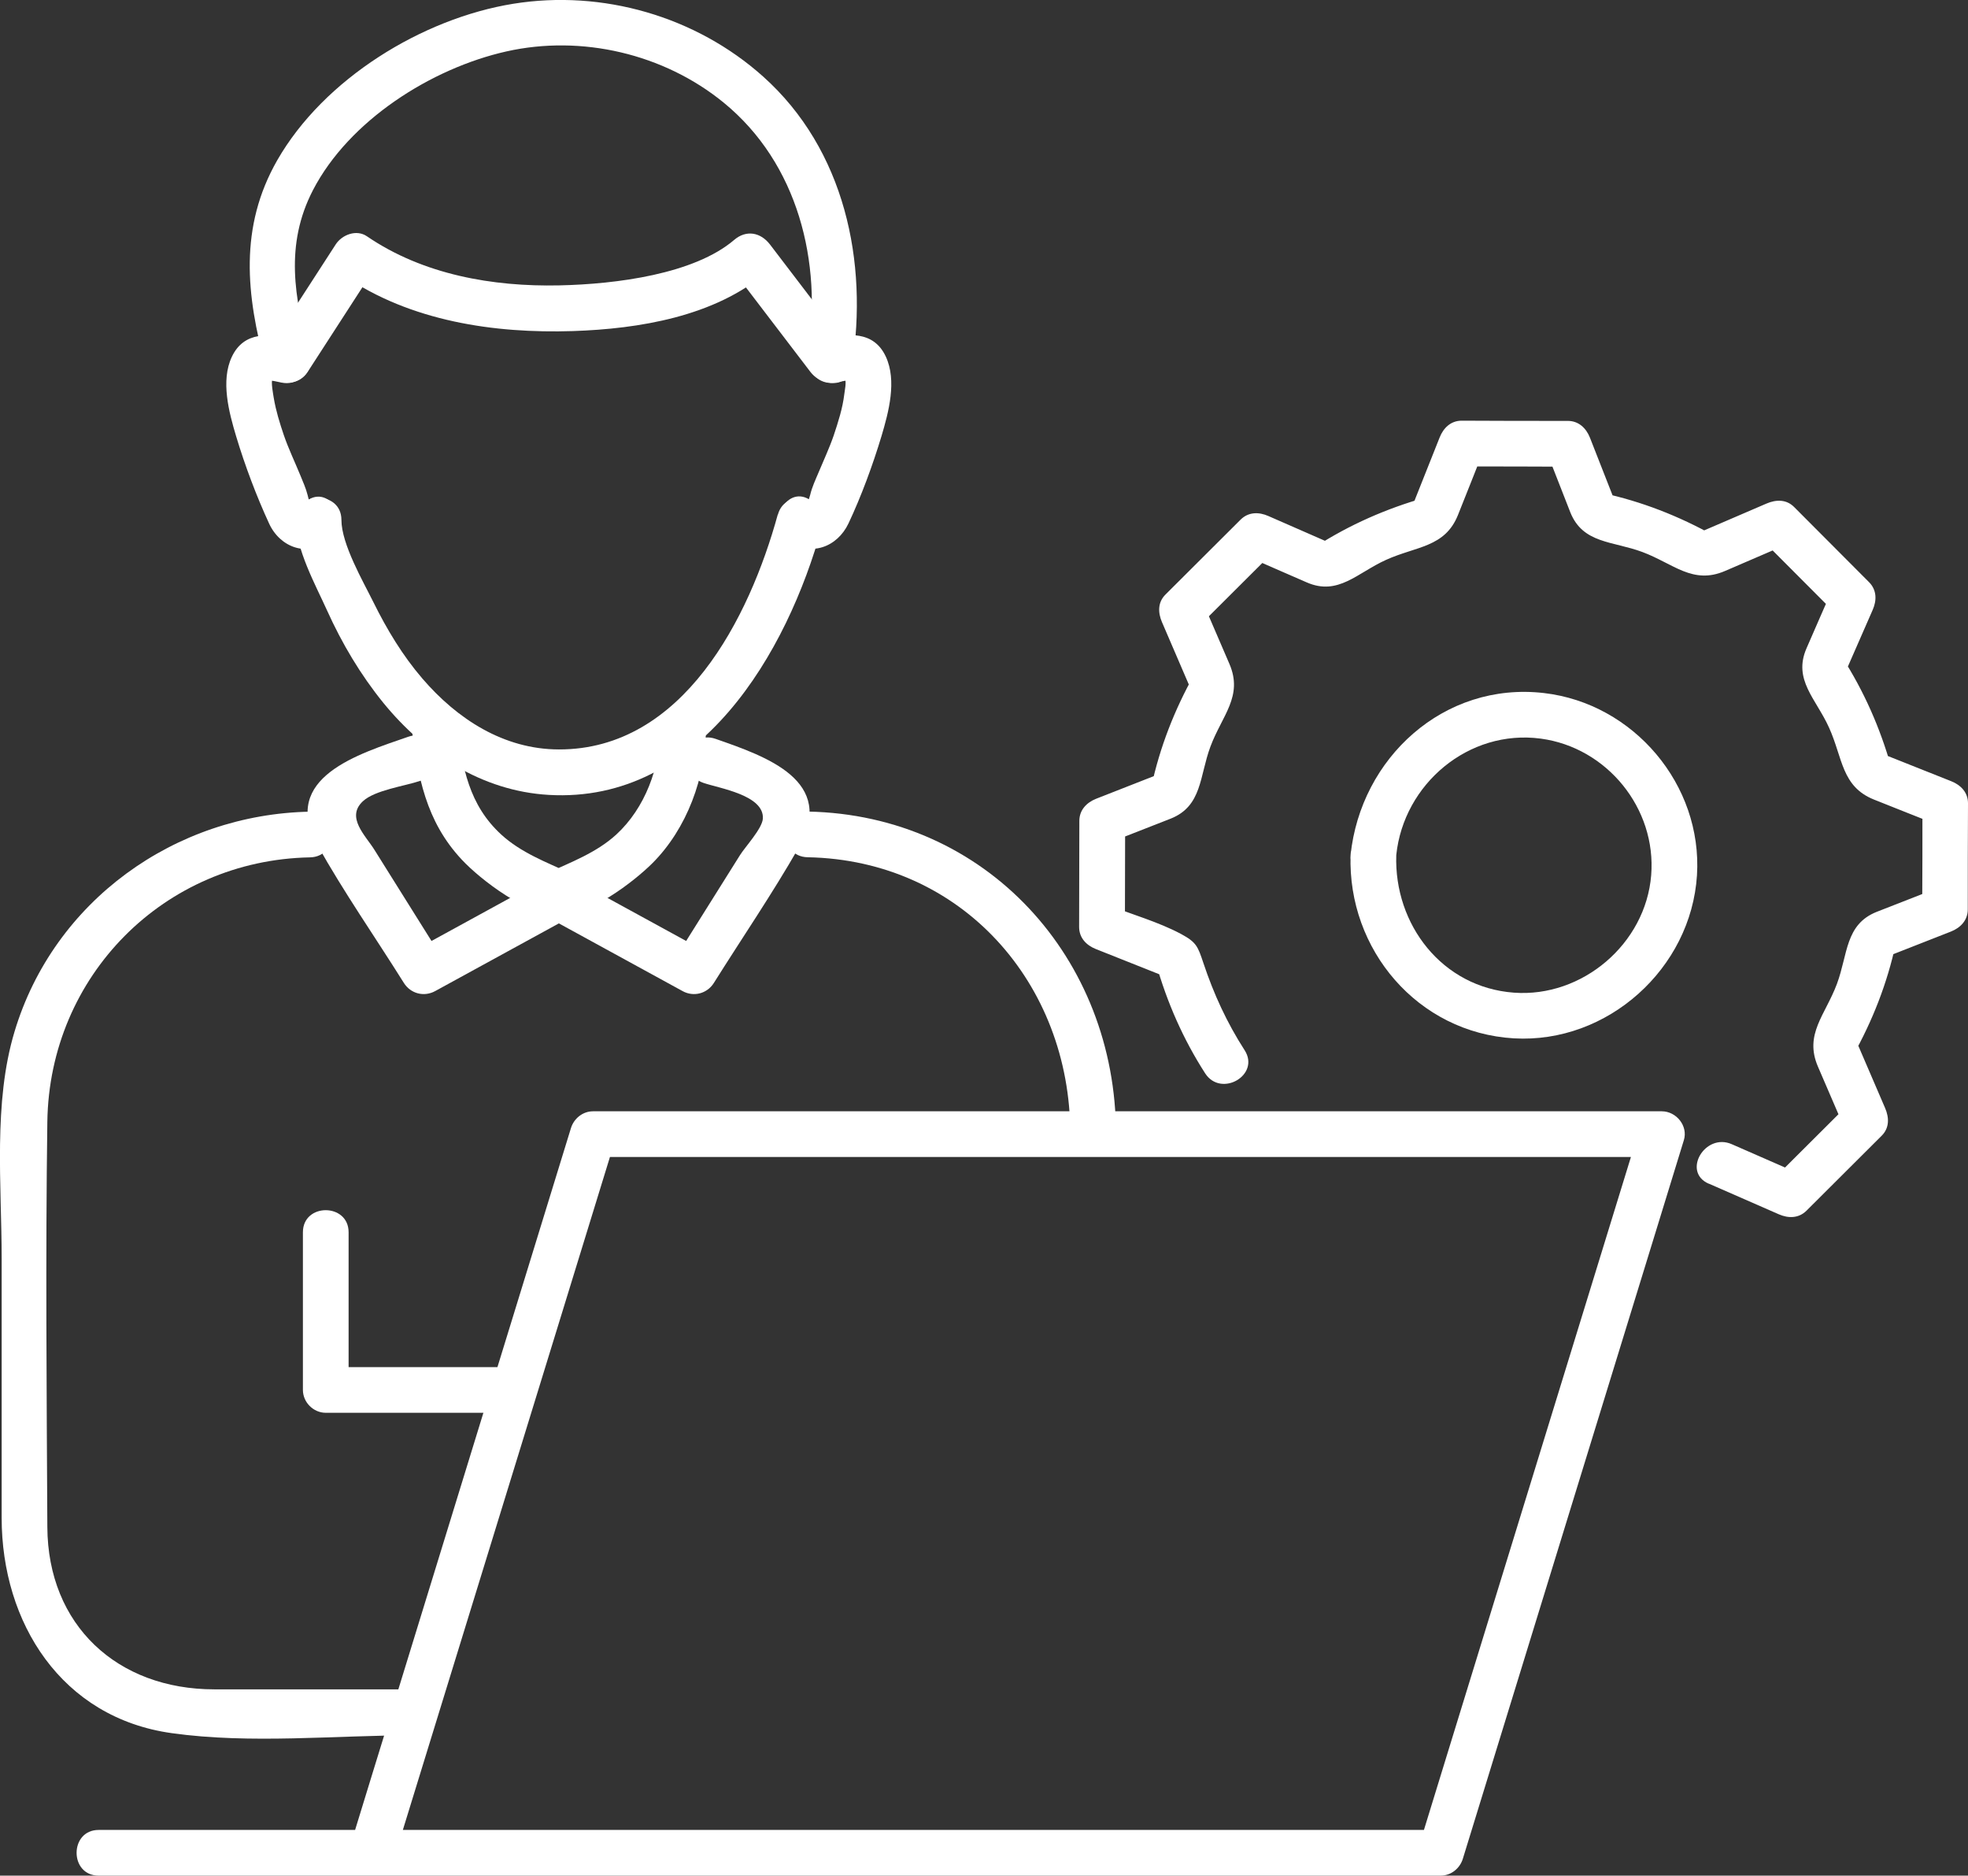
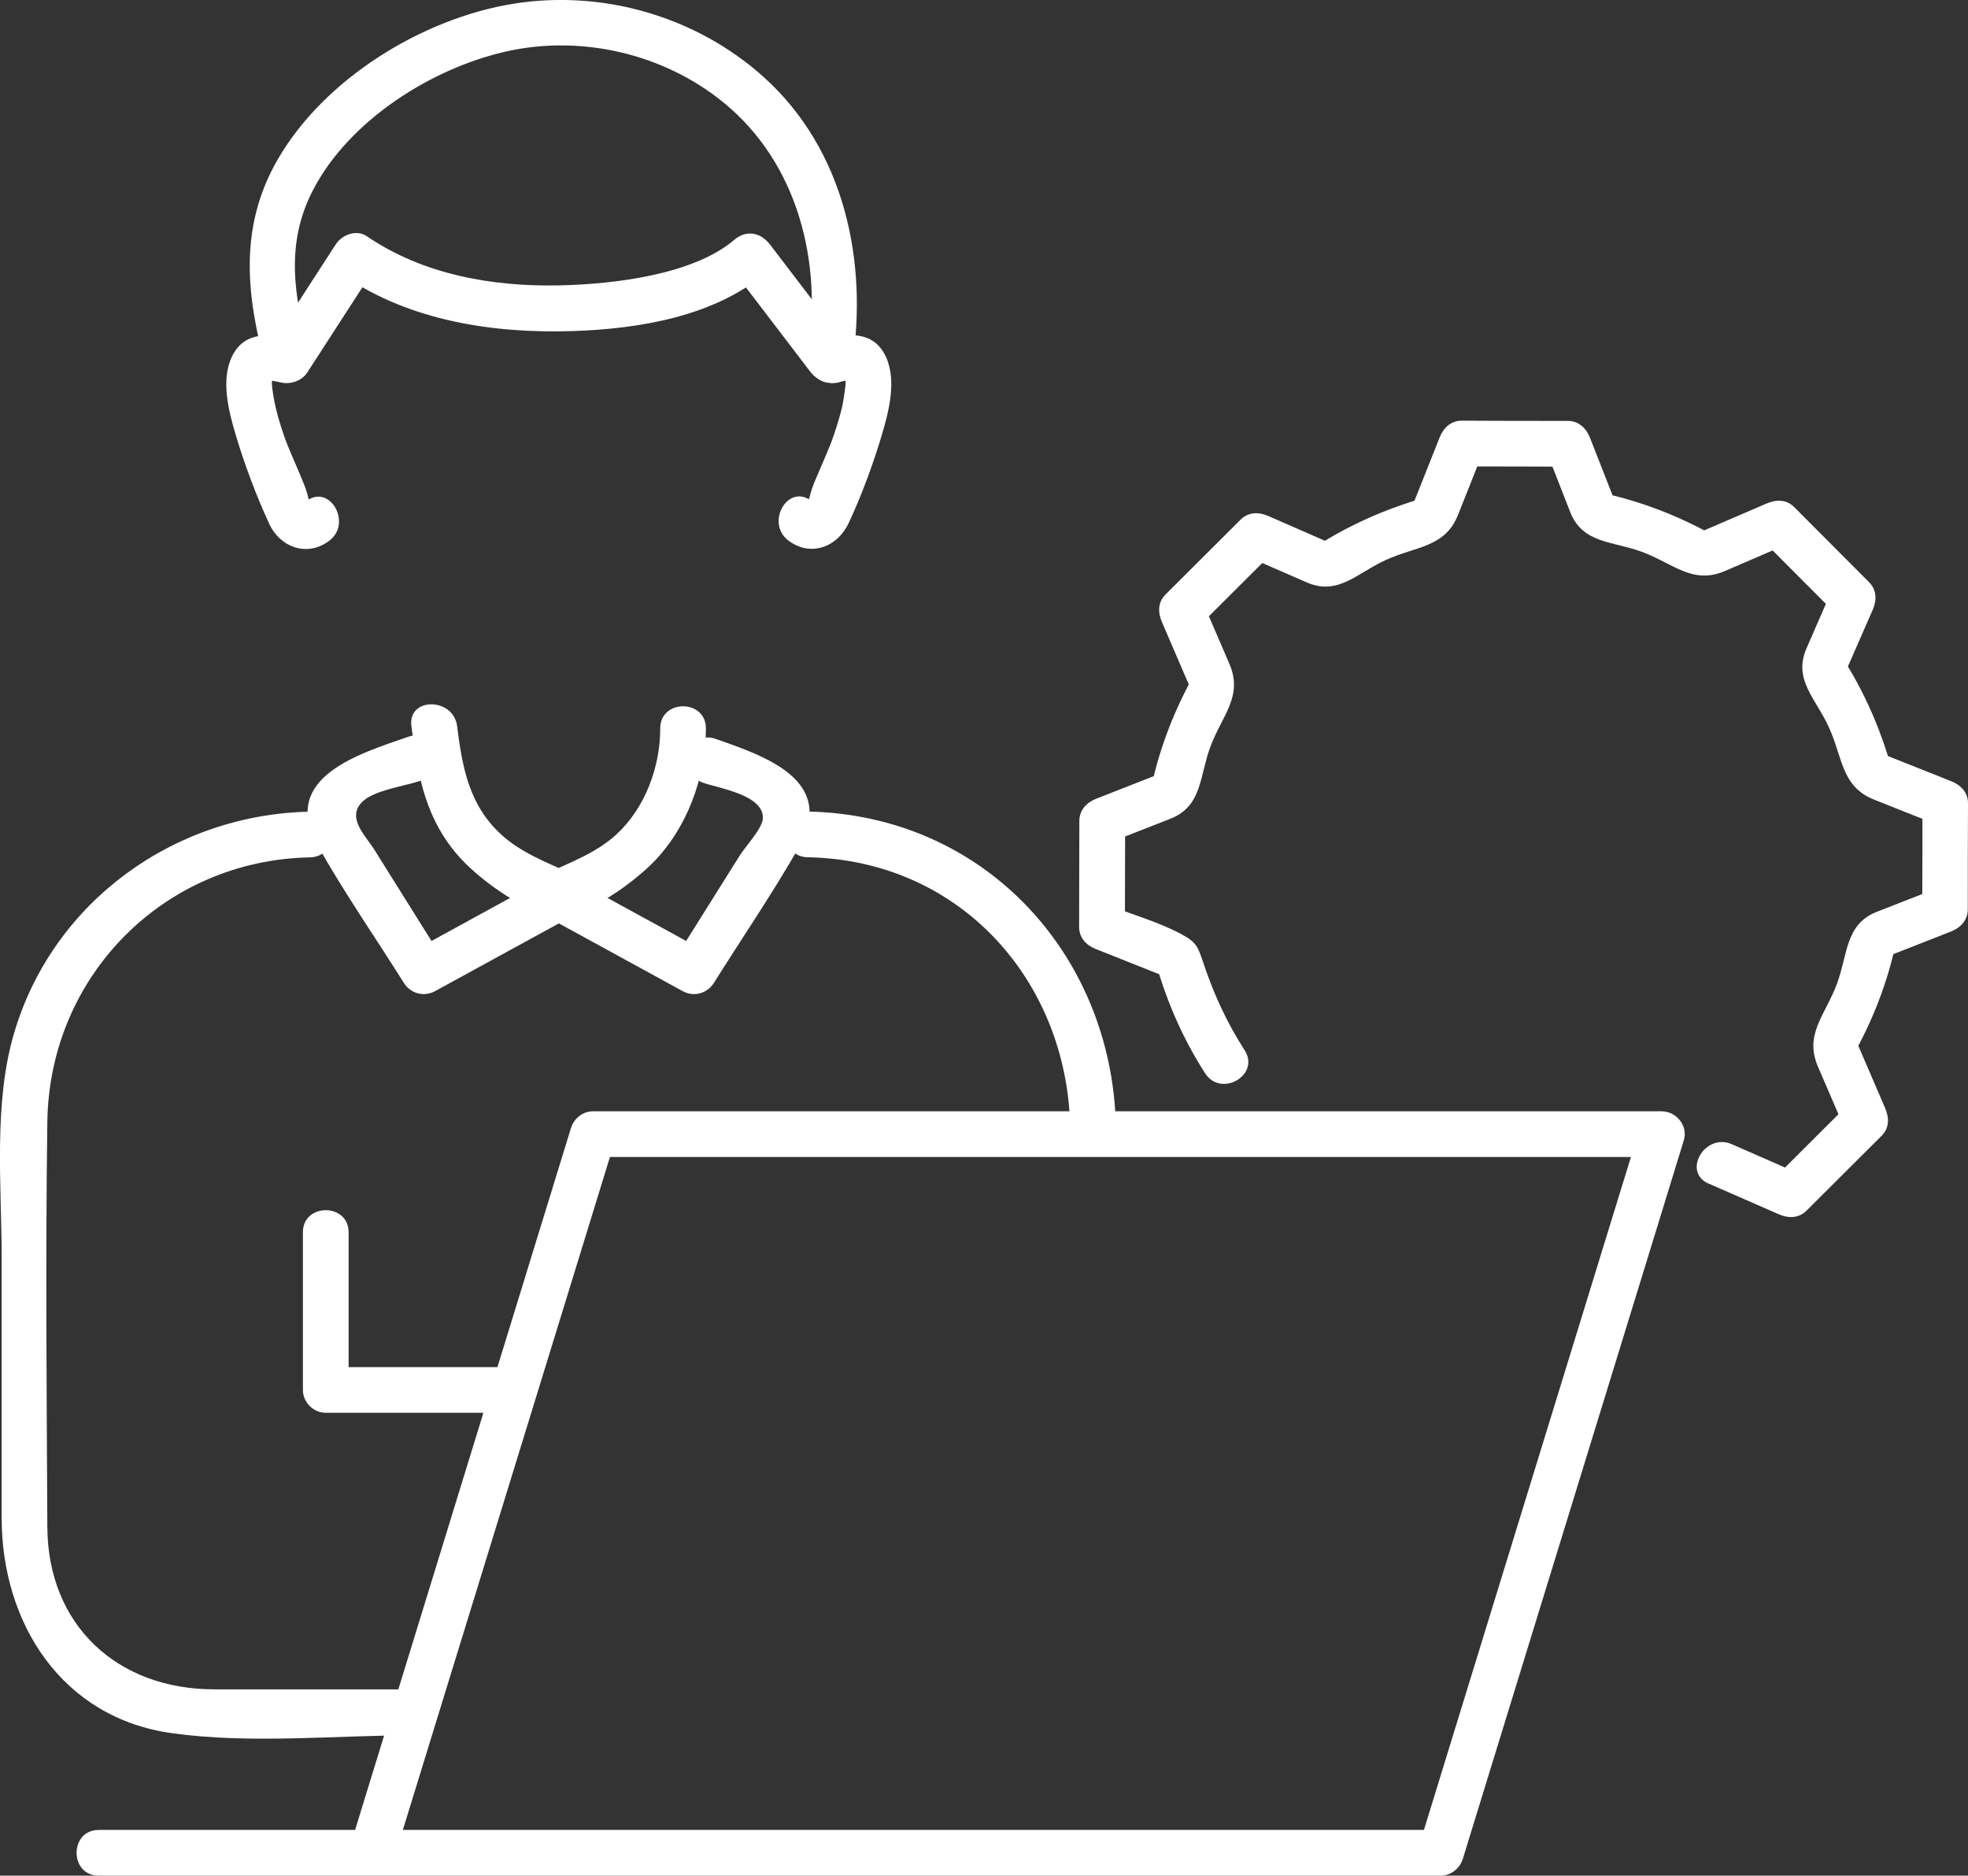
<svg xmlns="http://www.w3.org/2000/svg" id="Ebene_1" data-name="Ebene 1" viewBox="0 0 178.34 169.96">
  <rect x="0" y="0" width="178.34" height="169.96" fill="#333333" stroke="none" />
  <defs>
    <style>
      .cls-1 {
        fill: #fff;
      }
    </style>
  </defs>
  <g>
    <path class="cls-1" d="M35.7,168.44c5.06-16.45,10.13-32.9,15.19-49.35,1.62-5.26,3.23-10.52,4.85-15.77-.67.51-1.33,1.01-2,1.52h96.86c-.67-.87-1.33-1.75-2-2.62-5.84,18.98-11.68,37.97-17.52,56.95-.84,2.72-1.68,5.45-2.51,8.17.67-.51,1.33-1.01,2-1.52H8.94c-2.66,0-2.67,4.14,0,4.14h121.62c.93,0,1.73-.65,2-1.52,5.84-18.98,11.68-37.97,17.52-56.95.84-2.72,1.68-5.45,2.51-8.17.4-1.29-.68-2.62-2-2.62H53.74c-.93,0-1.73.65-2,1.52-5.34,17.36-10.68,34.72-16.02,52.09-1.34,4.35-2.68,8.69-4.01,13.04-.79,2.55,3.21,3.64,3.99,1.1h0Z" />
    <path class="cls-1" d="M73.19,77.68c13.97.26,23.8,11.45,23.8,25.08,0,2.66,4.14,2.67,4.14,0,0-15.91-11.74-28.92-27.94-29.22-2.67-.05-2.67,4.09,0,4.14h0Z" />
    <path class="cls-1" d="M37.62,153.08h-18.2c-8.78,0-15.09-5.8-15.13-14.72-.06-12.23-.17-24.49,0-36.72.19-13.21,10.58-23.7,23.8-23.95,2.66-.05,2.67-4.19,0-4.14-12.23.23-23.21,8.08-26.77,19.92-1.95,6.46-1.17,13.9-1.17,20.57v23.5c0,9.5,5.42,18.12,15.42,19.51,7.16,1,14.83.19,22.05.19,2.66,0,2.67-4.14,0-4.14h0v-.02Z" />
    <path class="cls-1" d="M27.45,111.66v14.29c0,1.12.95,2.07,2.07,2.07h17.09c2.66,0,2.67-4.14,0-4.14h-17.09c.69.69,1.38,1.38,2.07,2.07v-14.29c0-2.66-4.14-2.67-4.14,0h0Z" />
    <path class="cls-1" d="M37.28,65.79c.58,4.55,1.29,8.6,4.56,12.1,1.73,1.86,5.98,5.08,8.78,5.08s6.78-3.04,8.5-4.75c3.13-3.13,4.85-7.8,4.85-12.22,0-2.66-4.14-2.67-4.14,0,0,3.52-1.38,7.23-3.98,9.62-1.79,1.64-4.09,2.5-6.27,3.5h2.09c-2.17-.99-4.46-1.86-6.24-3.49-2.94-2.69-3.53-6.09-4.01-9.84-.33-2.61-4.48-2.64-4.14,0h0Z" />
    <g>
-       <path class="cls-1" d="M70.48,46.63c-2.56,9.33-8.58,21.31-19.84,21.28-4.99-.01-9.21-2.75-12.37-6.43-1.78-2.07-3.21-4.44-4.42-6.89-.95-1.92-2.91-5.29-2.91-7.48,0-2.66-4.14-2.67-4.14,0s1.79,5.88,2.84,8.21c1.35,2.99,3.03,5.82,5.1,8.37,3.76,4.61,8.94,7.99,14.99,8.34,13.67.79,21.61-12.86,24.75-24.29.71-2.57-3.29-3.67-3.99-1.1h-.01Z" />
      <path class="cls-1" d="M75.76,34.66c.32-.07.64-.13.96-.18.51-.03.46-.1-.15-.21.14.42-.01,1.03-.06,1.45-.15,1.26-.55,2.51-.95,3.71-.4,1.17-.92,2.27-1.39,3.4-.27.64-.59,1.32-.75,2.01-.06.2-.12.4-.19.59-.3.69-.2.67.29-.04-2.12-1.62-4.18,1.98-2.09,3.58,2.02,1.54,4.45.6,5.46-1.54,1.16-2.46,2.2-5.29,2.99-7.91.65-2.18,1.41-5.02.39-7.21-1.11-2.37-3.44-2.09-5.61-1.65-2.61.53-1.51,4.52,1.1,3.99h0Z" />
      <path class="cls-1" d="M27.76,45.39c.32-.24.53,1.15.11-.55-.15-.6-.42-1.19-.65-1.76-.5-1.22-1.07-2.4-1.5-3.65-.37-1.09-.72-2.22-.91-3.36-.05-.34-.28-1.44-.11-1.8-.16.05-.33.1-.49.16.44.06.88.14,1.31.24,2.6.52,3.72-3.47,1.1-3.99-2.17-.44-4.49-.71-5.61,1.65-1.03,2.18-.26,5.04.39,7.21.79,2.63,1.84,5.42,2.99,7.91.99,2.15,3.45,3.07,5.46,1.54,2.09-1.59.03-5.19-2.09-3.58h0v-.02Z" />
      <path class="cls-1" d="M77,31.62c-2.41-3.15-4.81-6.31-7.22-9.46-.85-1.11-2.15-1.36-3.25-.42-3.62,3.09-10.66,4.01-15.85,4.12-6.03.13-12.34-.97-17.43-4.45-.95-.65-2.26-.14-2.83.74-2.04,3.15-4.08,6.31-6.12,9.46-1.45,2.24,2.13,4.32,3.58,2.09,2.04-3.15,4.08-6.31,6.12-9.46-.94.25-1.89.5-2.83.74,6.02,4.13,13.62,5.25,20.75,5.02,5.97-.2,12.84-1.31,17.55-5.34-1.08-.14-2.17-.28-3.25-.42,2.41,3.15,4.81,6.31,7.22,9.46,1.6,2.09,5.19.03,3.58-2.09h-.02Z" />
      <path class="cls-1" d="M28.07,32.11c-1.4-5.12-2.27-9.93.29-14.88,3.27-6.31,10.72-11.04,17.53-12.57,6.81-1.53,14.27.21,19.69,4.64,6.73,5.5,8.95,14.44,7.63,22.81-.41,2.61,3.58,3.73,3.99,1.1,1.5-9.5-.66-19.66-8.04-26.27C63.06,1.48,54.6-.96,46.52.34c-8.26,1.33-17.17,6.81-21.39,14.17-3.48,6.08-2.82,12.23-1.06,18.7.7,2.57,4.7,1.48,3.99-1.1h0Z" />
    </g>
    <path class="cls-1" d="M37,66.76c-4.42,1.54-11.67,3.67-8.23,9.82,2.39,4.27,5.23,8.34,7.83,12.49.61.97,1.82,1.29,2.83.74l13.34-7.3c2.34-1.28.25-4.86-2.09-3.58-4.45,2.43-8.89,4.87-13.34,7.3.94.25,1.89.5,2.83.74-2.08-3.33-4.17-6.65-6.25-9.98-.8-1.28-2.6-2.94-1.03-4.39,1.09-1.01,3.81-1.37,5.21-1.85,2.5-.87,1.43-4.87-1.1-3.99h0Z" />
    <path class="cls-1" d="M48.52,82.51l13.34,7.3c1,.55,2.22.23,2.83-.74,2.56-4.08,5.3-8.09,7.69-12.27,3.46-6.06-2.95-8.25-7.54-9.85-2.52-.88-3.61,3.12-1.1,3.99,1.45.5,5.52,1.11,5.39,3.24-.06.91-1.61,2.56-2.08,3.32-1.98,3.16-3.96,6.31-5.94,9.47.94-.25,1.89-.5,2.83-.74-4.45-2.43-8.89-4.87-13.34-7.3-2.34-1.28-4.43,2.29-2.09,3.58h0Z" />
  </g>
  <g>
    <path class="cls-1" d="M154.84,107.25c2.12.93,4.24,1.85,6.35,2.78.86.38,1.8.38,2.51-.32,2.27-2.26,4.54-4.52,6.81-6.79.72-.71.69-1.65.32-2.51-.98-2.27-1.96-4.54-2.93-6.81v2.09c1.8-3.22,3.12-6.59,3.9-10.2l-1.45,1.45c2.15-.84,4.3-1.69,6.45-2.53.86-.34,1.52-1.02,1.52-2,0-3.21,0-6.41.02-9.62,0-.99-.66-1.66-1.52-2-2.3-.91-4.59-1.82-6.89-2.74l1.45,1.45c-1.01-3.55-2.46-6.86-4.46-9.97v2.09c.93-2.12,1.85-4.24,2.78-6.35.38-.86.38-1.8-.32-2.51-2.26-2.27-4.52-4.54-6.79-6.81-.71-.72-1.65-.69-2.51-.32-2.27.98-4.54,1.96-6.81,2.93h2.09c-3.22-1.8-6.59-3.12-10.2-3.9.48.48.96.96,1.45,1.45l-2.53-6.45c-.34-.86-1.02-1.52-2-1.52-3.21,0-6.41,0-9.62-.02-.99,0-1.66.66-2,1.52-.91,2.3-1.82,4.59-2.74,6.89.48-.48.96-.96,1.45-1.45-3.55,1.01-6.86,2.46-9.97,4.46h2.09c-2.12-.93-4.24-1.85-6.35-2.78-.86-.38-1.8-.38-2.51.32-2.27,2.26-4.54,4.52-6.81,6.79-.72.71-.69,1.65-.32,2.51.98,2.27,1.96,4.54,2.93,6.81v-2.09c-1.8,3.22-3.12,6.59-3.9,10.2l1.45-1.45c-2.15.84-4.3,1.69-6.45,2.53-.86.34-1.52,1.02-1.52,2,0,3.21-.01,6.41-.02,9.62,0,.99.66,1.66,1.52,2,2.3.91,4.59,1.82,6.89,2.74l-1.45-1.45c1.01,3.55,2.46,6.86,4.46,9.97,1.44,2.23,5.02.16,3.58-2.09-1.61-2.5-2.8-5.09-3.74-7.91-.5-1.49-.62-1.87-2.01-2.62-2.05-1.1-4.46-1.77-6.62-2.63.51.67,1.01,1.33,1.52,2,0-3.21.01-6.41.02-9.62-.51.67-1.01,1.33-1.52,2,1.88-.74,3.77-1.47,5.65-2.21,2.86-1.14,2.6-3.85,3.6-6.53,1.06-2.83,2.98-4.56,1.72-7.49-.84-1.95-1.68-3.9-2.52-5.85-.11.84-.22,1.67-.32,2.51,2.27-2.26,4.54-4.52,6.81-6.79-.84.11-1.67.22-2.51.32,1.85.81,3.71,1.63,5.56,2.43,2.84,1.23,4.56-.87,7.18-2.05,2.74-1.24,5.33-1.12,6.51-4.06.79-1.97,1.57-3.95,2.35-5.92-.67.51-1.33,1.01-2,1.52,3.21,0,6.41,0,9.62.02-.67-.51-1.33-1.01-2-1.52.74,1.88,1.47,3.77,2.21,5.65,1.14,2.86,3.85,2.6,6.53,3.6,2.83,1.06,4.56,2.98,7.49,1.72,1.95-.84,3.9-1.68,5.85-2.52-.84-.11-1.67-.22-2.51-.32,2.26,2.27,4.52,4.54,6.79,6.81-.11-.84-.22-1.67-.32-2.51-.81,1.85-1.63,3.71-2.43,5.56-1.23,2.84.87,4.56,2.05,7.18,1.24,2.74,1.12,5.33,4.06,6.51,1.97.79,3.95,1.57,5.92,2.35-.51-.67-1.01-1.33-1.52-2,0,3.21,0,6.41-.02,9.62.51-.67,1.01-1.33,1.52-2-1.88.74-3.77,1.47-5.65,2.21-2.86,1.14-2.6,3.85-3.6,6.53-1.06,2.83-2.98,4.56-1.72,7.49.84,1.95,1.68,3.9,2.52,5.85.11-.84.22-1.67.32-2.51-2.27,2.26-4.54,4.52-6.81,6.79.84-.11,1.67-.22,2.51-.32-2.12-.93-4.24-1.85-6.35-2.78-2.42-1.06-4.53,2.51-2.09,3.58h0Z" />
-     <path class="cls-1" d="M126.53,77.48c.67-6.45,6.57-11.42,13.09-10.55,6,.8,10.5,6.32,10.01,12.38-.5,6.21-6.24,11.1-12.44,10.64-6.51-.48-10.87-6.18-10.66-12.47.09-2.67-4.05-2.66-4.14,0-.28,8.57,6.08,16.1,14.8,16.61,8.49.49,16.06-6.33,16.59-14.78.51-8.2-5.74-15.57-13.87-16.51-9.07-1.05-16.61,5.89-17.52,14.69-.27,2.65,3.87,2.63,4.14,0h0Z" />
  </g>
</svg>